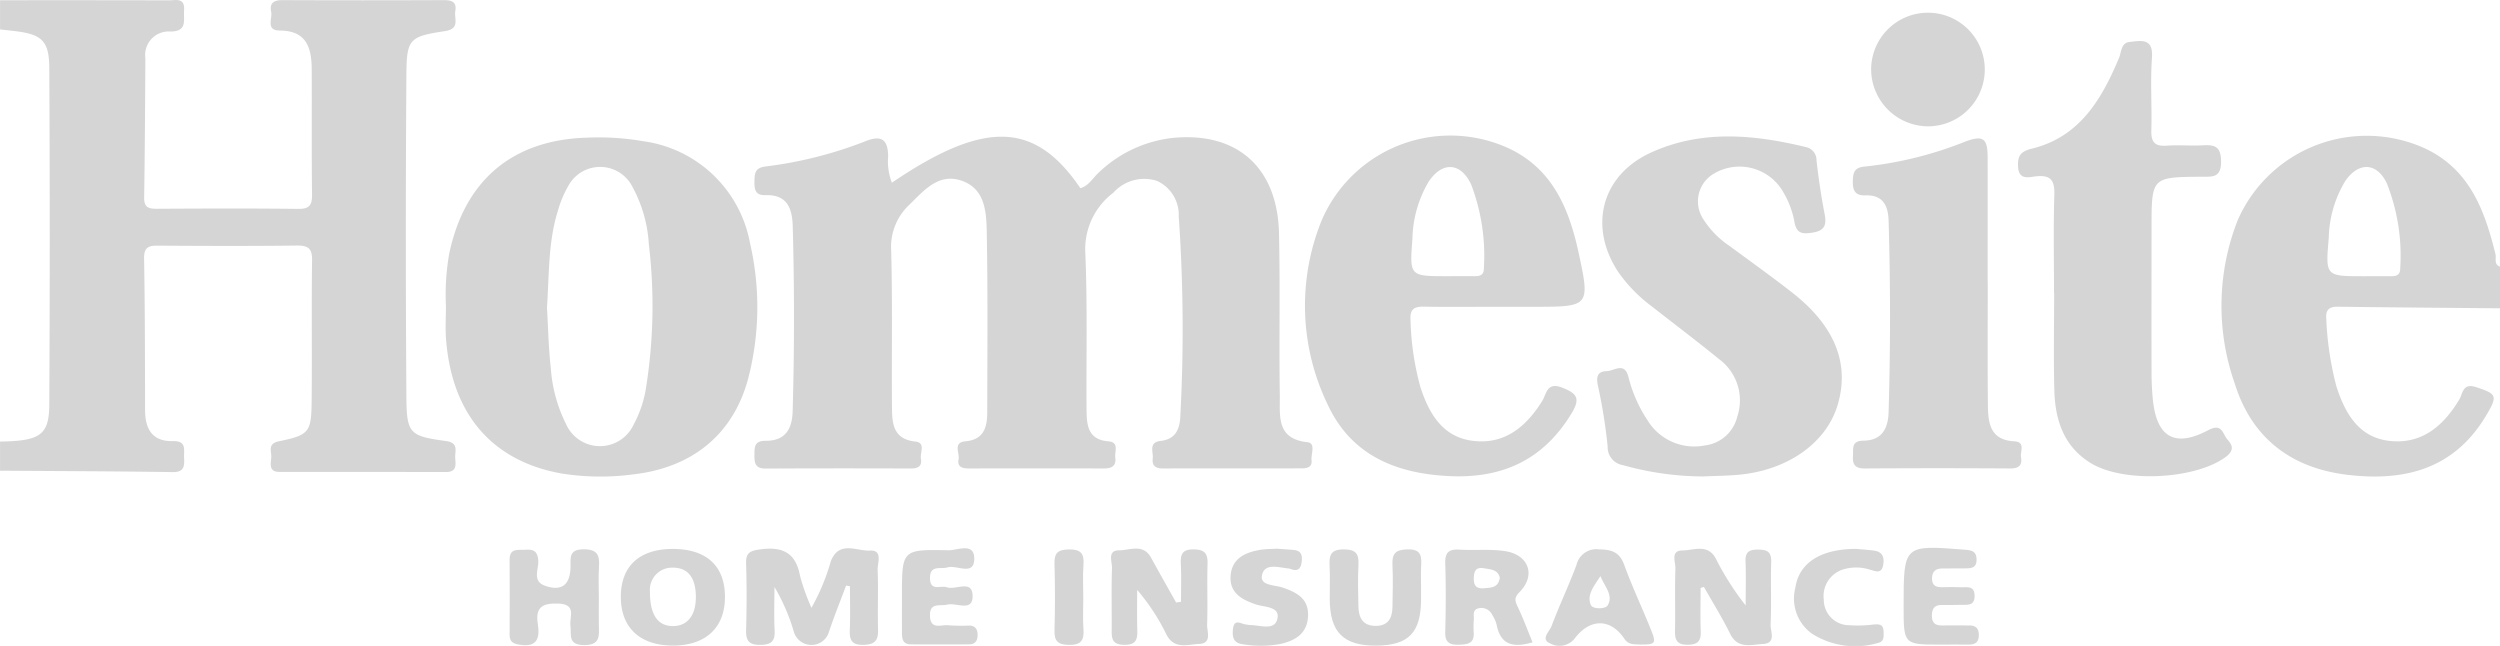
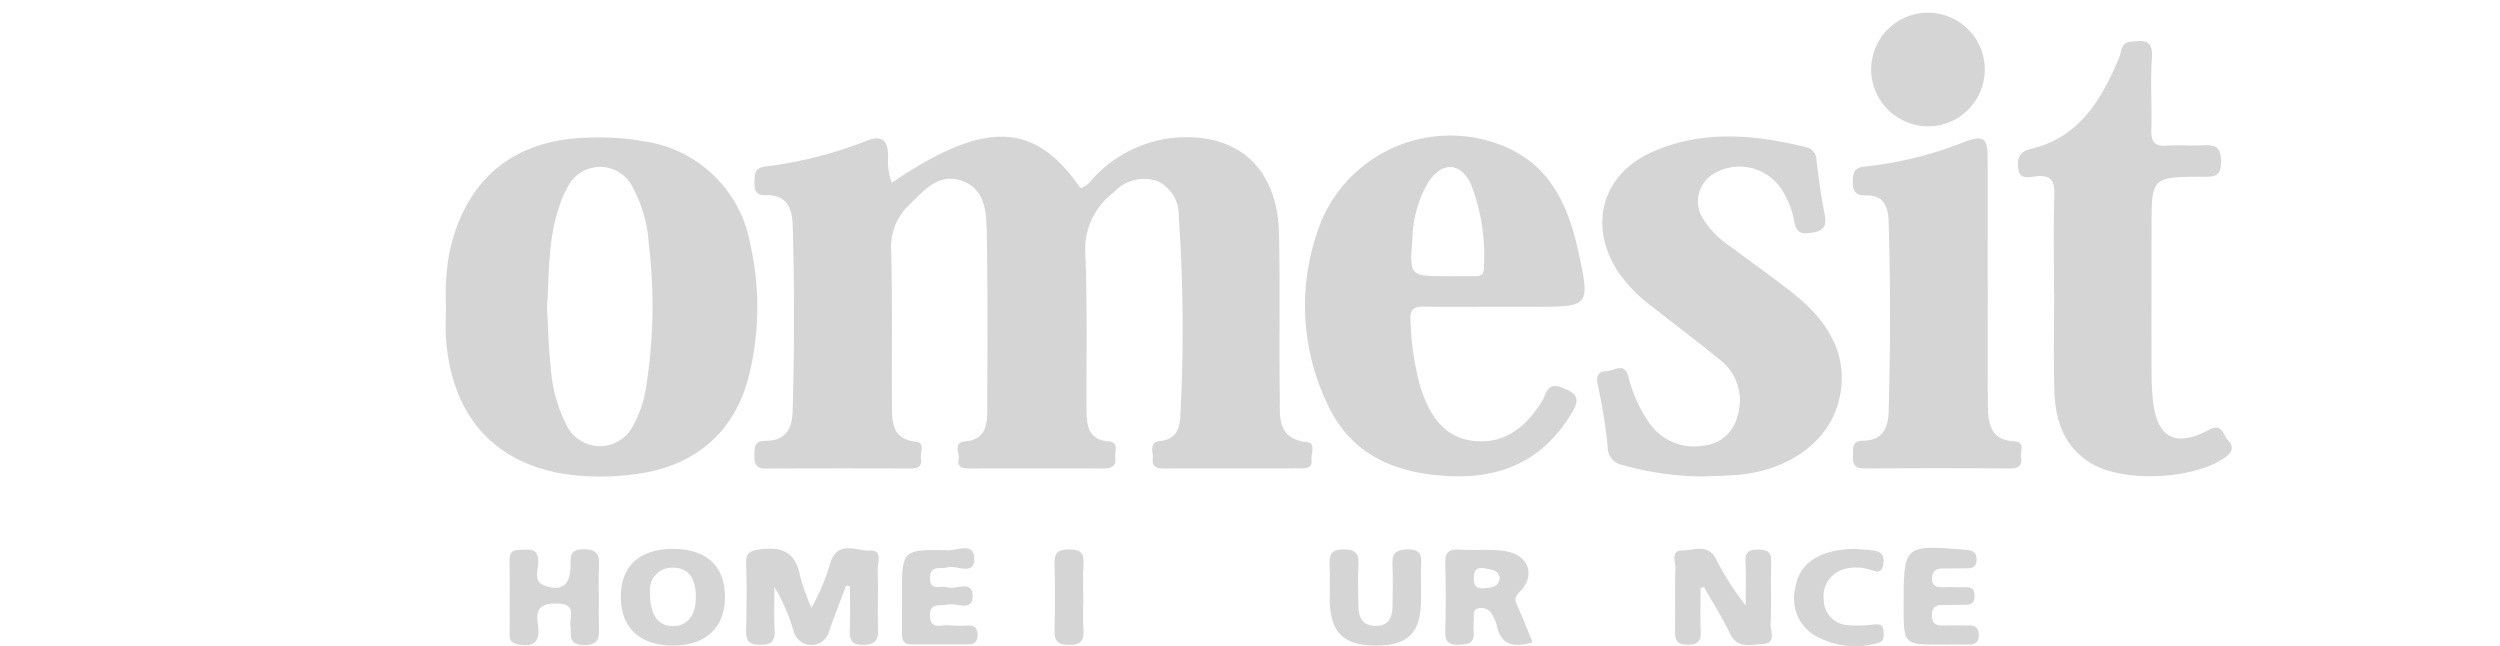
<svg xmlns="http://www.w3.org/2000/svg" width="194.804" height="50.333" viewBox="0 0 194.804 50.333">
  <g id="Group_461" data-name="Group 461" transform="translate(-290.125 -1005.153)">
-     <path id="Path_1696" data-name="Path 1696" d="M324.875,1039.519c-2.838-.386-3.063-.58-3.083-3.442q-.086-12.56,0-25.121c.02-2.763.234-2.959,3-3.378,1.213-.184.708-.966.81-1.555.133-.771-.326-.863-.961-.86q-6.245.027-12.491,0c-.708,0-1.034.228-.894.922.107.532-.449,1.446.687,1.45,2.092.008,2.464,1.381,2.472,3.039.016,3.241-.016,6.484.025,9.725.01.817-.184,1.142-1.071,1.131-3.677-.044-7.354-.029-11.031-.009-.645,0-.993-.112-.98-.876.057-3.618.075-7.238.095-10.857a1.832,1.832,0,0,1,1.958-2.078c1.341-.01,1-.9,1.058-1.657.072-1.018-.665-.77-1.2-.772q-6.569-.017-13.14-.007v2.271c.374.042.749.083,1.123.127,2.115.249,2.7.746,2.714,2.852q.07,13.129,0,26.258c-.015,2.389-.73,2.831-3.836,2.878v2.271c4.485.031,8.969.043,13.453.109.916.013.918-.491.887-1.128-.029-.61.219-1.315-.878-1.287-1.583.039-2.159-.932-2.162-2.4-.007-3.943-.008-7.888-.077-11.83-.017-.964.447-1.009,1.184-1,3.569.023,7.138.036,10.706-.008.9-.011,1.217.221,1.2,1.166-.052,3.673.007,7.348-.034,11.021-.027,2.356-.2,2.581-2.55,3.064-.9.186-.574.766-.594,1.218-.021.478-.255,1.17.644,1.17,4.326,0,8.652,0,12.978.008.881,0,.736-.619.709-1.124S325.89,1039.658,324.875,1039.519Z" fill="#d5d5d5" />
-     <path id="Path_1697" data-name="Path 1697" d="M832.169,1051.035c4.215.055,8.43.085,12.644.124v-3.244c-.5-.185-.272-.642-.353-.975-.843-3.44-2.037-6.66-5.565-8.273a10.971,10.971,0,0,0-14.523,5.633,18.232,18.232,0,0,0-.234,12.7c1.308,4.227,4.348,6.589,8.742,7.127,4.516.553,8.395-.447,10.884-4.665.883-1.5.792-1.634-.82-2.162-1.049-.343-1.024.5-1.307.974-1.228,2.036-2.892,3.476-5.376,3.223-2.418-.248-3.485-2.087-4.182-4.206a24.365,24.365,0,0,1-.8-5.27C831.211,1051.343,831.441,1051.025,832.169,1051.035Zm-.7-5.344a8.959,8.959,0,0,1,1.28-4.439c1.04-1.522,2.467-1.474,3.246.171a15.279,15.279,0,0,1,1.041,6.637c0,.531-.32.6-.739.6-.7-.007-1.4,0-2.1,0C831.211,1048.658,831.213,1048.659,831.468,1045.691Z" transform="translate(-359.884 -21.982)" fill="#d5d5d5" />
    <path id="Path_1698" data-name="Path 1698" d="M514.219,1061.756c-2.456-.26-2.124-2.093-2.148-3.645-.065-4.216.035-8.435-.064-12.65-.121-5.127-3.281-7.912-8.3-7.412a9.91,9.91,0,0,0-5.763,2.714c-.453.412-.762,1.023-1.414,1.2-3.545-5.219-7.47-5.325-14.688-.426a4.631,4.631,0,0,1-.289-2.066c-.018-1.236-.472-1.674-1.708-1.19a31.939,31.939,0,0,1-7.827,1.989c-.865.1-.877.565-.885,1.207s.1,1.052.863,1.029c1.669-.051,2.082,1,2.121,2.418q.2,7.216-.006,14.43c-.042,1.421-.608,2.3-2.1,2.293-.914-.007-.871.515-.879,1.148s.107,1.02.871,1.016c3.788-.022,7.576-.017,11.363-.006.555,0,.84-.223.739-.765-.086-.464.4-1.245-.432-1.333-1.771-.189-1.813-1.462-1.823-2.724-.034-4.055.049-8.112-.063-12.163a4.5,4.5,0,0,1,1.438-3.585c1.129-1.108,2.25-2.451,4.018-1.866,1.888.625,1.964,2.479,1.993,4.076.087,4.648.046,9.3.037,13.948,0,1.154-.226,2.163-1.7,2.294-1,.089-.432.914-.533,1.4-.12.578.274.717.78.716q5.276-.011,10.552,0c.586,0,.969-.19.877-.838-.066-.465.337-1.206-.538-1.276-1.6-.128-1.687-1.267-1.7-2.447-.029-4.108.078-8.222-.1-12.323a5.5,5.5,0,0,1,2.186-4.6,3.231,3.231,0,0,1,3.416-.919,2.919,2.919,0,0,1,1.683,2.764,127.09,127.09,0,0,1,.123,15.552c-.036,1.011-.364,1.81-1.528,1.94-.984.11-.558.869-.622,1.382-.068.54.22.767.767.765,3.626-.011,7.251,0,10.876-.008.419,0,.794-.125.731-.632C514.488,1062.673,514.9,1061.828,514.219,1061.756Z" transform="translate(-122.221 -22.147)" fill="#d5d5d5" />
    <path id="Path_1699" data-name="Path 1699" d="M411.605,1064.4c4.829-.536,8.062-3.32,9.118-7.9a22.067,22.067,0,0,0,.039-10.115,9.8,9.8,0,0,0-8.343-7.956,20.137,20.137,0,0,0-4.357-.274c-5.838.165-9.565,3.351-10.749,9.088a18.482,18.482,0,0,0-.247,4.026c0,.864-.057,1.732.009,2.59.447,5.846,3.595,9.511,9.031,10.47A19.367,19.367,0,0,0,411.605,1064.4Zm-6.666-13.009c.179-2.609.091-5.111.845-7.514a8.382,8.382,0,0,1,.8-1.931,2.819,2.819,0,0,1,5.021.051,10.632,10.632,0,0,1,1.273,4.482,40.453,40.453,0,0,1-.217,11.137,8.8,8.8,0,0,1-.972,2.9,2.889,2.889,0,0,1-5.273-.063,11.515,11.515,0,0,1-1.179-4.344C405.057,1054.5,405.027,1052.876,404.94,1051.392Z" transform="translate(-72.193 -22.275)" fill="#d5d5d5" />
    <path id="Path_1700" data-name="Path 1700" d="M614.448,1064.224c4.155.2,7.337-1.268,9.532-4.881.707-1.163.44-1.559-.734-2.014-1.2-.466-1.211.5-1.55,1.043-1.26,2.023-2.955,3.424-5.433,3.1-2.314-.3-3.377-2.094-4.05-4.156a21.607,21.607,0,0,1-.778-5.268c-.055-.779.247-1.043,1.015-1.028,1.892.037,3.785.012,5.677.011h2.92c4.343,0,4.4-.013,3.474-4.267-.744-3.408-2.047-6.535-5.507-8.113a10.908,10.908,0,0,0-14.5,5.641,17.649,17.649,0,0,0,.448,14.318C606.776,1062.568,610.252,1064.025,614.448,1064.224Zm-2.866-18.457a9.112,9.112,0,0,1,1.256-4.469c1.069-1.616,2.52-1.533,3.33.224a15.62,15.62,0,0,1,.983,6.515c.006.528-.308.615-.737.609-.7-.009-1.406,0-2.11,0C611.369,1048.648,611.361,1048.647,611.581,1045.767Z" transform="translate(-211.4 -21.973)" fill="#d5d5d5" />
    <path id="Path_1701" data-name="Path 1701" d="M674.144,1062.055a1.408,1.408,0,0,0,1.179,1.445,23.417,23.417,0,0,0,6.238.884c.917-.041,1.838-.048,2.752-.128,3.837-.339,6.855-2.465,7.747-5.429.959-3.186-.188-6.134-3.467-8.715-1.612-1.269-3.288-2.455-4.936-3.678a7,7,0,0,1-2.034-2.058,2.505,2.505,0,0,1,.873-3.631,3.917,3.917,0,0,1,5.333,1.487,7.01,7.01,0,0,1,.857,2.252c.155,1.015.656,1.024,1.46.893.938-.154,1.064-.632.9-1.464-.268-1.374-.471-2.763-.629-4.155a1.034,1.034,0,0,0-.823-1.038c-4.06-.987-8.137-1.364-12.063.421-3.886,1.768-4.911,5.789-2.541,9.343a11.675,11.675,0,0,0,2.6,2.653c1.742,1.367,3.513,2.7,5.228,4.1a3.99,3.99,0,0,1,1.423,4.493,2.954,2.954,0,0,1-2.514,2.235,4.264,4.264,0,0,1-4.475-1.954,10.849,10.849,0,0,1-1.492-3.388c-.3-1.187-1.1-.463-1.683-.446-.706.021-.841.391-.7,1.093A41.85,41.85,0,0,1,674.144,1062.055Z" transform="translate(-258.747 -22.105)" fill="#d5d5d5" />
    <path id="Path_1702" data-name="Path 1702" d="M789.107,1045.325c-2.586,1.37-3.986.558-4.3-2.307a21.722,21.722,0,0,1-.11-2.263c-.011-3.728,0-7.455,0-11.182,0-3.964,0-3.97,3.886-4,.837-.007,1.542.116,1.532-1.2-.009-1.22-.548-1.293-1.465-1.246s-1.842-.042-2.756.025-1.242-.25-1.214-1.179c.057-1.889-.087-3.788.048-5.669.114-1.572-.861-1.325-1.738-1.234-.683.071-.635.792-.831,1.257-1.359,3.223-3.066,6.143-6.776,7.055-.9.221-1.125.558-1.088,1.391.049,1.108.865.823,1.414.767,1.18-.12,1.446.365,1.412,1.464-.077,2.537-.024,5.077-.024,7.616h.01c0,2.539-.053,5.079.016,7.616.063,2.3.734,4.375,2.856,5.662,2.538,1.539,8.007,1.267,10.419-.432.648-.457.729-.852.223-1.406C790.225,1045.627,790.222,1044.734,789.107,1045.325Z" transform="translate(-326.92 -6.649)" fill="#d5d5d5" />
    <path id="Path_1703" data-name="Path 1703" d="M747.229,1061.974c-1.918-.1-2.045-1.471-2.059-2.871-.031-3.187-.01-6.374-.01-9.562h-.009c0-3.241.008-6.483,0-9.724-.006-1.465-.361-1.712-1.741-1.2a29.3,29.3,0,0,1-7.824,1.946c-.834.069-.925.479-.94,1.157-.016.734.2,1.114.994,1.089,1.348-.043,1.759.789,1.794,1.974q.222,7.452,0,14.9c-.039,1.326-.534,2.224-1.967,2.24-.969.011-.77.645-.81,1.215-.049.688.215.955.928.95q5.677-.036,11.354,0c.637,0,.922-.255.813-.858C747.666,1062.785,748.131,1062.023,747.229,1061.974Z" transform="translate(-300.146 -22.432)" fill="#d5d5d5" />
    <path id="Path_1704" data-name="Path 1704" d="M743.585,1017.055a4.427,4.427,0,1,0-4.531-4.333A4.456,4.456,0,0,0,743.585,1017.055Z" transform="translate(-303.125 -2.059)" fill="#d5d5d5" />
    <path id="Path_1705" data-name="Path 1705" d="M478.777,1136.876c-1.031.055-2.426-.819-3.055.859a16.341,16.341,0,0,1-1.5,3.6,16.788,16.788,0,0,1-.888-2.48c-.324-1.8-1.352-2.306-3.073-2.076-.789.105-1.16.231-1.131,1.109.057,1.728.049,3.46,0,5.188-.022.826.231,1.155,1.1,1.149.836-.006,1.168-.264,1.124-1.124-.058-1.127-.014-2.259-.014-3.389a15.151,15.151,0,0,1,1.5,3.457,1.428,1.428,0,0,0,2.754.023c.4-1.209.882-2.394,1.329-3.588l.3.051c0,1.134.034,2.27-.012,3.4-.032.789.148,1.192,1.061,1.169.835-.021,1.162-.3,1.14-1.14-.041-1.567.029-3.137-.032-4.7C479.363,1137.836,479.807,1136.82,478.777,1136.876Z" transform="translate(-120.868 -88.821)" fill="#d5d5d5" />
-     <path id="Path_1706" data-name="Path 1706" d="M564.209,1138c.025-.816-.208-1.14-1.085-1.148-.967-.009-1.03.469-.994,1.214.046.954.011,1.912.011,2.869l-.381.056c-.653-1.165-1.313-2.326-1.957-3.5-.611-1.11-1.647-.569-2.477-.568-.957,0-.544.888-.562,1.388-.054,1.564-.014,3.131-.023,4.7,0,.675-.059,1.257.956,1.278,1.107.023,1.05-.608,1.033-1.349-.022-.977-.006-1.955-.006-2.932a16.326,16.326,0,0,1,2.268,3.448c.6,1.227,1.664.8,2.552.764,1.042-.044.612-.969.632-1.524C564.231,1141.137,564.161,1139.568,564.209,1138Z" transform="translate(-179.99 -88.889)" fill="#d5d5d5" />
    <path id="Path_1707" data-name="Path 1707" d="M699.4,1137.859c.028-.835-.343-.974-1.065-.972-.7,0-.962.226-.935.934.043,1.137.011,2.278.011,3.417a21.629,21.629,0,0,1-2.323-3.646c-.63-1.189-1.719-.645-2.6-.64-.963.006-.534.9-.551,1.4-.055,1.618,0,3.241-.031,4.86-.015.721.153,1.093.978,1.088.775,0,1.058-.273,1.027-1.042-.044-1.127-.011-2.257-.011-3.386l.26-.077c.685,1.213,1.428,2.4,2.04,3.648.6,1.217,1.646.844,2.546.8,1.084-.05.585-.989.608-1.524C699.43,1141.1,699.347,1139.478,699.4,1137.859Z" transform="translate(-271.261 -88.907)" fill="#d5d5d5" />
    <path id="Path_1708" data-name="Path 1708" d="M642.676,1140.295c1.26-1.295.695-2.877-1.132-3.166-1.162-.183-2.372-.043-3.556-.118-.829-.052-1.153.2-1.124,1.08.059,1.779.048,3.563,0,5.343-.02.818.343,1.007,1.072.985.67-.02,1.2-.093,1.147-.945a6.737,6.737,0,0,1,.007-.971c.031-.345-.147-.81.391-.927a.945.945,0,0,1,1.065.553,2.526,2.526,0,0,1,.324.735c.295,1.545,1.261,1.825,2.8,1.368-.418-1.012-.752-1.919-1.167-2.787C642.287,1140.98,642.221,1140.762,642.676,1140.295Zm-2.77-.277c-.506.045-.815-.113-.817-.694,0-.556.1-.989.789-.863.505.092,1.1.093,1.238.74C641.01,1139.982,640.438,1139.97,639.906,1140.018Z" transform="translate(-234.124 -89.029)" fill="#d5d5d5" />
    <path id="Path_1709" data-name="Path 1709" d="M418.13,1136.94c-1.135.007-1,.653-1.007,1.36-.022,1.418-.685,1.932-1.974,1.488-1.044-.36-.5-1.286-.536-1.944-.045-.75-.362-.92-1-.87-.564.044-1.248-.169-1.238.8.02,1.943.01,3.886,0,5.829,0,.551.288.7.8.776,1.38.217,1.565-.56,1.4-1.61-.2-1.288.316-1.644,1.584-1.6,1.476.048.867,1.051.955,1.715.093.7-.231,1.5,1.043,1.52,1.308.021,1.19-.737,1.173-1.567-.014-.7,0-1.4,0-2.105,0-.81-.042-1.622.011-2.428C419.4,1137.4,419.225,1136.933,418.13,1136.94Z" transform="translate(-82.542 -88.985)" fill="#d5d5d5" />
    <path id="Path_1710" data-name="Path 1710" d="M443.065,1136.857c-2.591.02-4.023,1.391-3.987,3.817.035,2.373,1.547,3.733,4.126,3.711,2.539-.021,4.014-1.446,3.987-3.85S445.7,1136.836,443.065,1136.857Zm.006,6.01c-1.107-.035-1.733-.867-1.725-2.692a1.721,1.721,0,0,1,1.77-1.859c1.358-.01,1.788,1,1.807,2.22C444.948,1142.032,444.253,1142.9,443.072,1142.867Z" transform="translate(-100.576 -88.929)" fill="#d5d5d5" />
    <path id="Path_1711" data-name="Path 1711" d="M615.172,1136.957c-.957.021-1.213.356-1.167,1.24.057,1.078.013,2.161,0,3.242-.011.865-.331,1.486-1.317,1.48s-1.315-.625-1.334-1.483c-.024-1.081-.057-2.164,0-3.242.048-.875-.177-1.232-1.147-1.236-1.029,0-1.147.474-1.1,1.291.045.862.006,1.729.011,2.594.014,2.59,1.072,3.635,3.652,3.612,2.5-.022,3.454-1.015,3.463-3.6,0-.324,0-.648,0-.973,0-.54-.025-1.082.006-1.621C616.283,1137.486,616.25,1136.933,615.172,1136.957Z" transform="translate(-215.377 -88.996)" fill="#d5d5d5" />
-     <path id="Path_1712" data-name="Path 1712" d="M667.079,1138.153c-.366-1-.98-1.184-1.953-1.2a1.593,1.593,0,0,0-1.766,1.22c-.6,1.608-1.343,3.163-1.947,4.771-.153.407-.879,1.022-.1,1.337a1.509,1.509,0,0,0,1.9-.371c1.182-1.588,2.792-1.6,3.869-.006.358.532.8.425,1.262.467,1.174,0,1.253-.084.822-1.155C668.488,1141.52,667.7,1139.866,667.079,1138.153Zm-1.3,3.181c-.173.276-1.163.291-1.3-.047-.342-.822.293-1.528.752-2.255C665.523,1139.818,666.284,1140.529,665.78,1141.334Z" transform="translate(-250.395 -88.992)" fill="#d5d5d5" />
    <path id="Path_1713" data-name="Path 1713" d="M511.756,1142.722a14.266,14.266,0,0,1-1.618-.023c-.548-.068-1.4.389-1.434-.738-.03-1.076.779-.73,1.356-.874.686-.17,1.947.586,1.966-.626.021-1.385-1.319-.478-2.012-.724-.474-.169-1.288.348-1.307-.693-.02-1.08.812-.694,1.373-.857.717-.209,2.05.7,2.075-.655.024-1.332-1.32-.663-2.012-.678-3.622-.078-3.623-.037-3.622,3.55,0,.917-.005,1.835,0,2.752,0,.49-.016,1.026.7,1.03q2.268.011,4.536,0c.479,0,.661-.3.659-.736S512.238,1142.726,511.756,1142.722Z" transform="translate(-146.114 -88.823)" fill="#d5d5d5" />
    <path id="Path_1714" data-name="Path 1714" d="M751.915,1142.62c-.7.011-1.4-.014-2.107,0-.545.008-.77-.24-.764-.78.006-.522.2-.819.753-.814.487,0,.973.01,1.459-.009.514-.02,1.144.137,1.116-.743-.024-.786-.6-.608-1.045-.628-.486-.023-.973-.019-1.459-.006s-.833-.108-.813-.712c.019-.563.321-.747.824-.747.594,0,1.189-.01,1.783-.008.467,0,.862-.044.867-.67,0-.667-.363-.741-.928-.785-4.76-.376-4.759-.387-4.759,4.4,0,3,0,3,2.936,2.995.7,0,1.405-.01,2.107,0,.51.008.816-.155.819-.732C752.707,1142.819,752.445,1142.611,751.915,1142.62Z" transform="translate(-308.384 -88.732)" fill="#d5d5d5" />
-     <path id="Path_1715" data-name="Path 1715" d="M589.406,1139.831c-.616-.209-1.765-.139-1.6-.949.2-.992,1.3-.609,2.082-.534a.6.6,0,0,1,.157.042c.548.205.787-.008.856-.567.062-.509-.039-.862-.61-.918-.43-.042-.862-.063-1.331-.1-.4.025-.833.018-1.258.086-1.2.192-2.255.672-2.341,2.048-.082,1.308.859,1.832,1.972,2.209.651.22,1.881.149,1.679,1.1-.208.98-1.342.51-2.107.509-.107,0-.214-.035-.321-.042-.4-.022-.951-.536-1.042.391-.064.646.078,1.055.77,1.145a8.457,8.457,0,0,0,2.9-.017c1.19-.26,2.146-.818,2.185-2.215C591.44,1140.673,590.489,1140.2,589.406,1139.831Z" transform="translate(-199.346 -88.897)" fill="#d5d5d5" />
    <path id="Path_1716" data-name="Path 1716" d="M726.827,1142.738a9.965,9.965,0,0,1-1.929.055,1.981,1.981,0,0,1-1.958-1.982,2.177,2.177,0,0,1,1.7-2.417,3.494,3.494,0,0,1,1.907.075c.369.085.873.375,1.013-.336.124-.626-.034-1.073-.737-1.159-.535-.066-1.072-.1-1.357-.128-2.815,0-4.472,1.12-4.745,3.043a3.361,3.361,0,0,0,1.317,3.577,6.3,6.3,0,0,0,5.127.708c.5-.111.445-.527.433-.911C727.578,1142.726,727.262,1142.7,726.827,1142.738Z" transform="translate(-290.702 -88.922)" fill="#d5d5d5" />
    <path id="Path_1717" data-name="Path 1717" d="M544.211,1136.971c-.855.019-1.118.3-1.093,1.131q.076,2.581,0,5.166c-.023.829.246,1.122,1.1,1.143.957.023,1.223-.35,1.157-1.232-.06-.8-.013-1.614-.013-2.421,0-.861-.052-1.726.014-2.582C545.447,1137.273,545.149,1136.951,544.211,1136.971Z" transform="translate(-170.825 -89.006)" fill="#d5d5d5" />
  </g>
</svg>